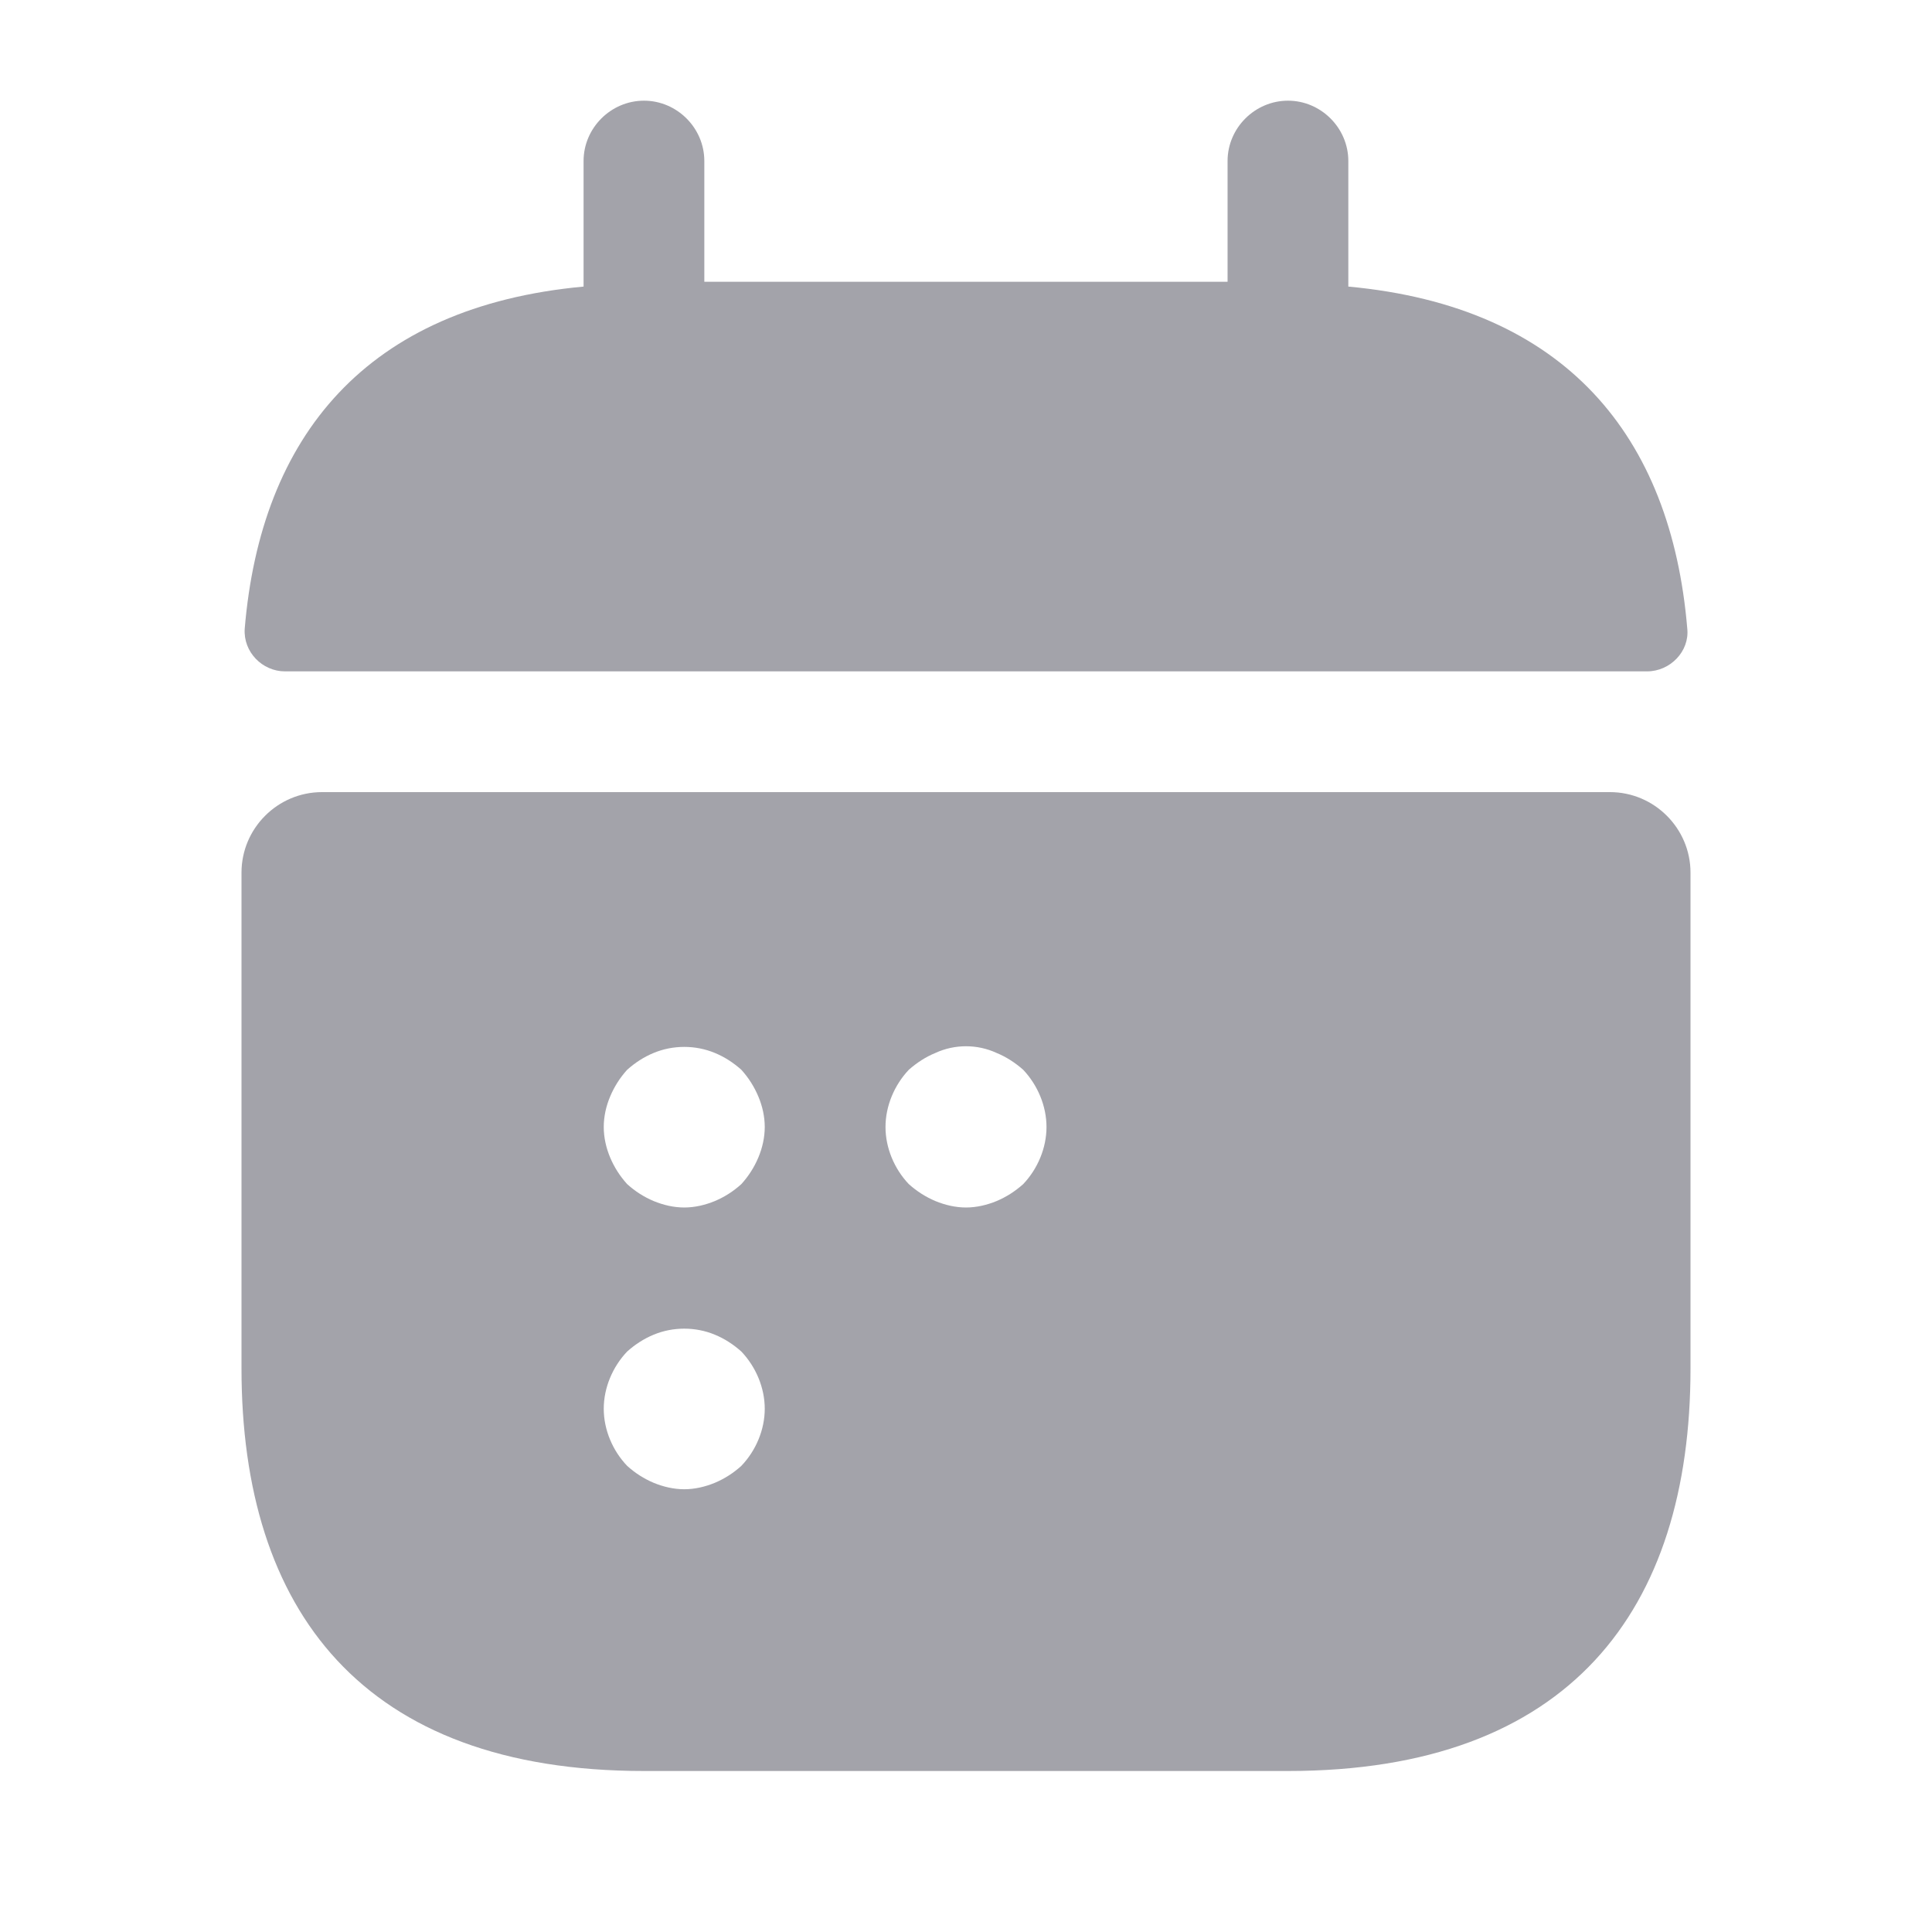
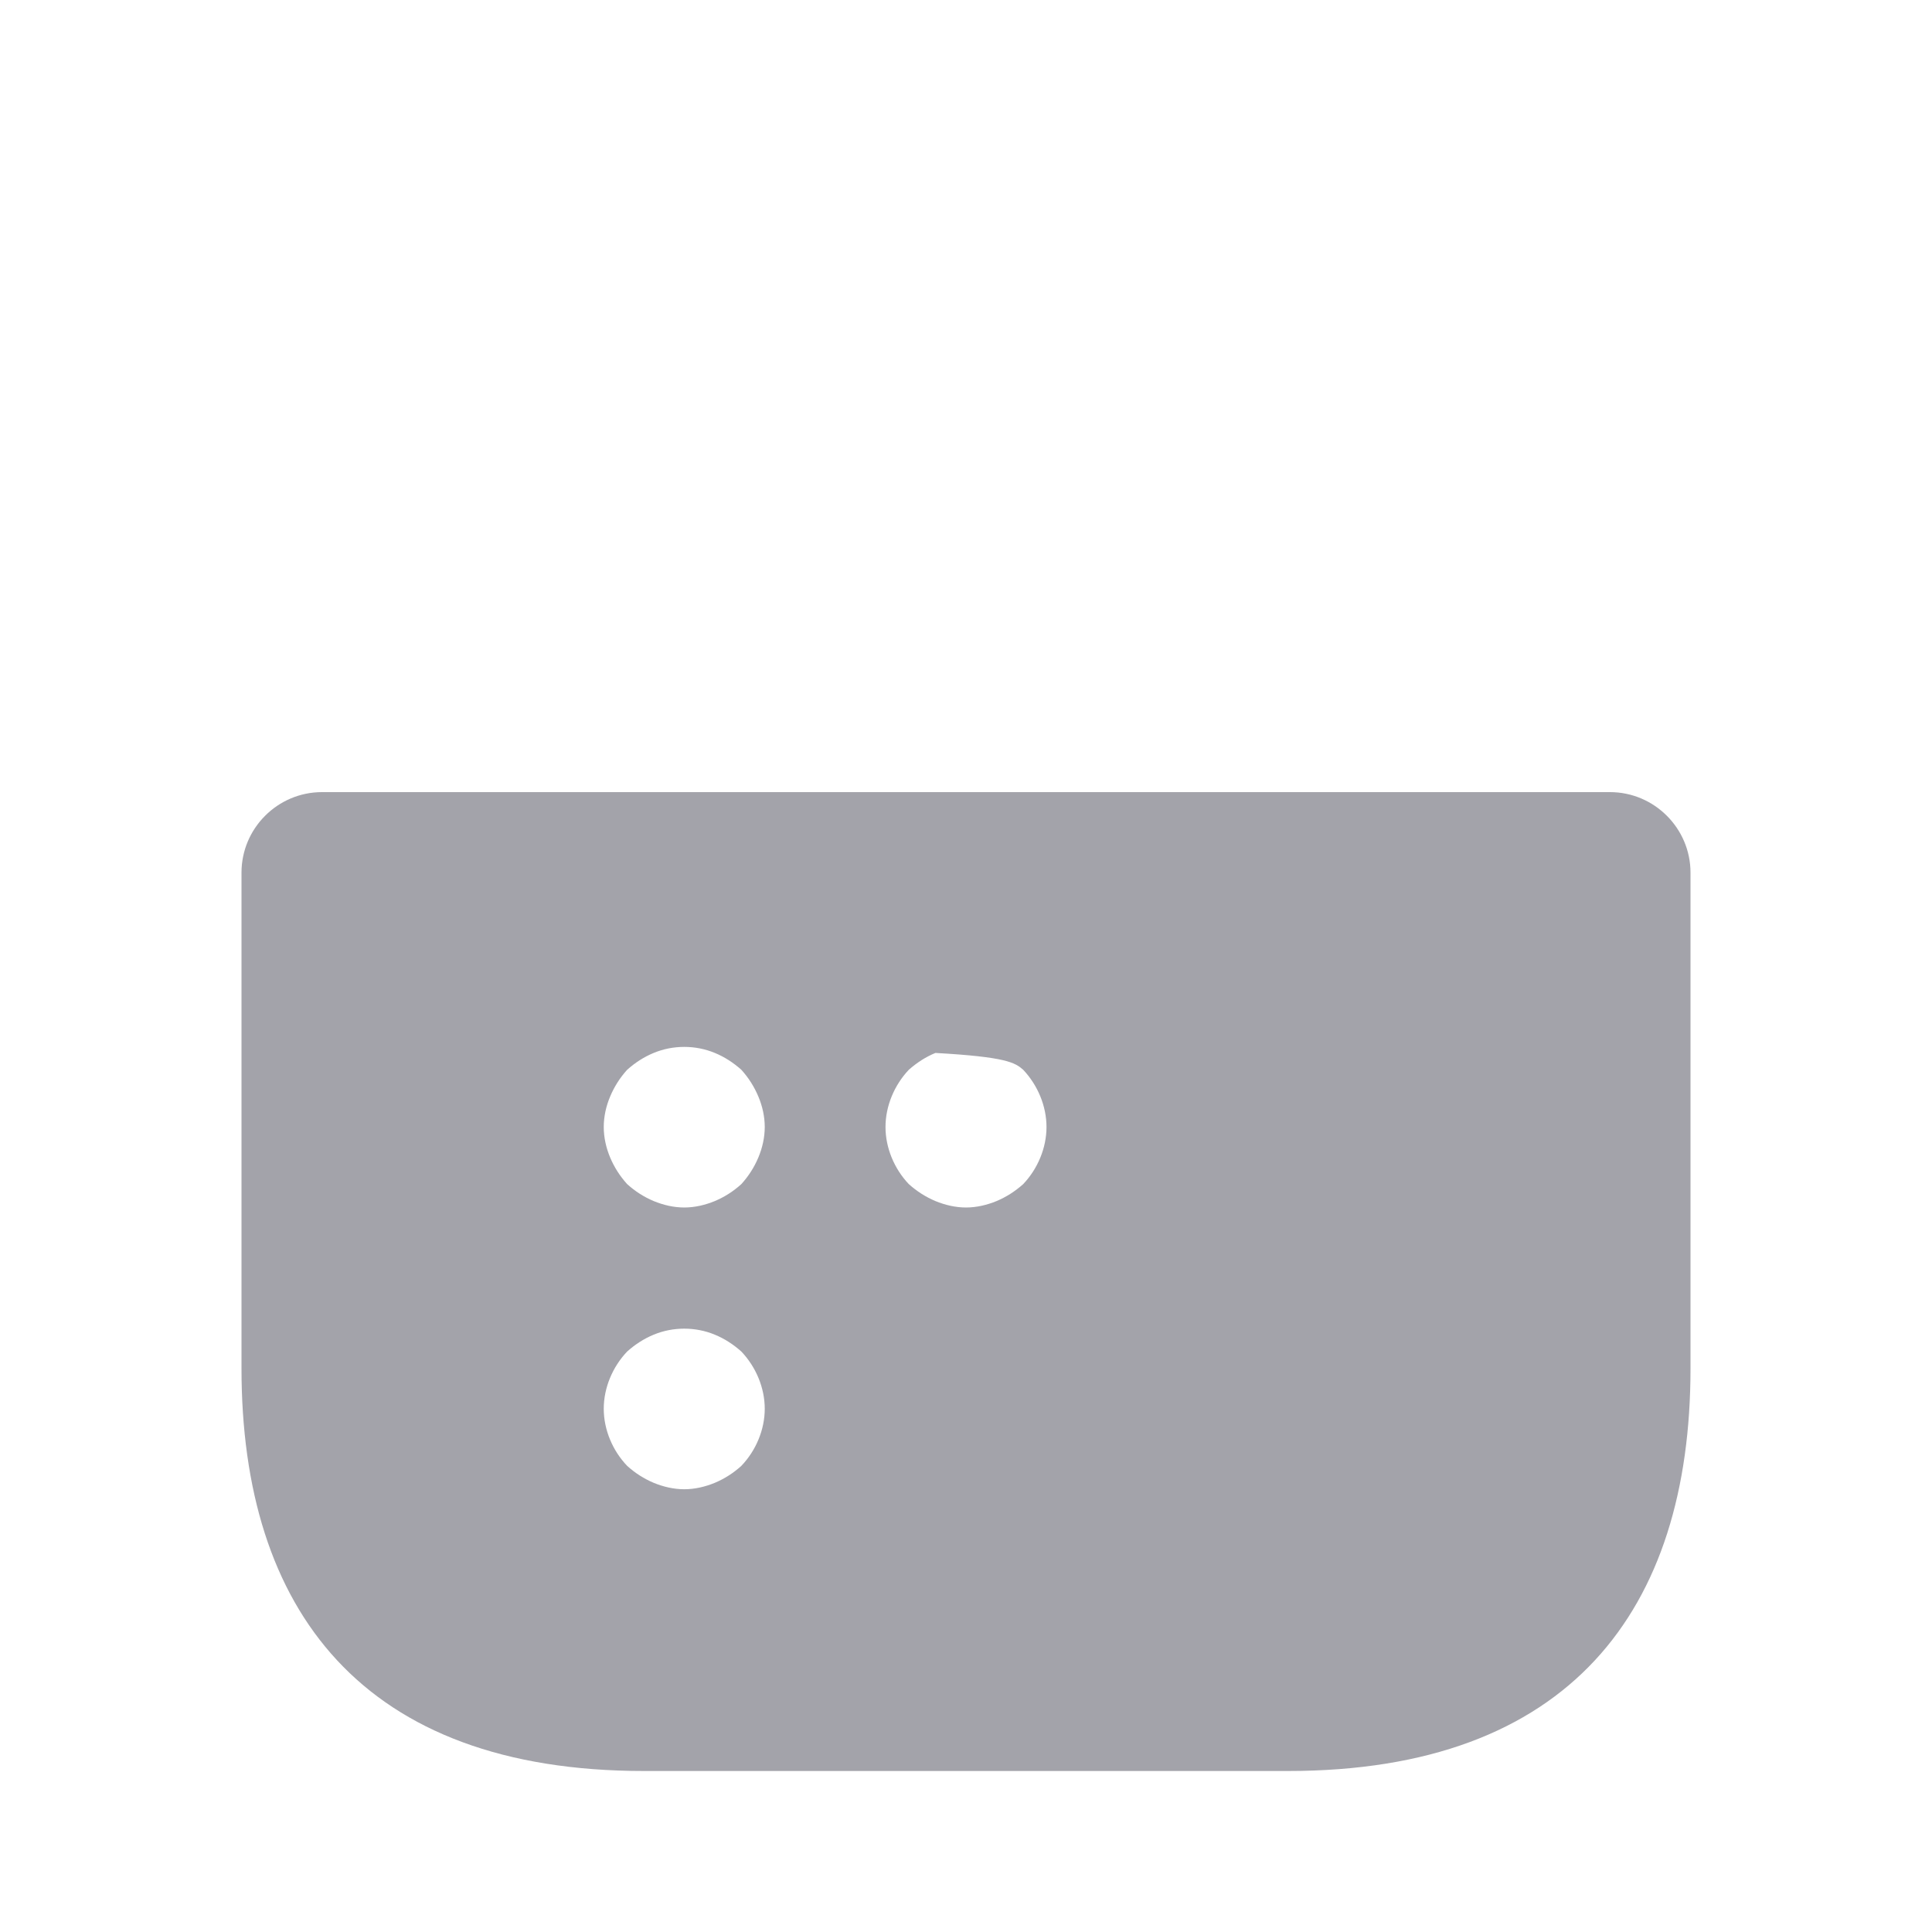
<svg xmlns="http://www.w3.org/2000/svg" width="18" height="18" viewBox="0 0 18 18" fill="none">
-   <path d="M12.562 2.67V1.5C12.562 1.192 12.307 0.938 12 0.938C11.692 0.938 11.437 1.192 11.437 1.5V2.625H6.562V1.5C6.562 1.192 6.307 0.938 6 0.938C5.692 0.938 5.437 1.192 5.437 1.5V2.67C3.412 2.857 2.43 4.065 2.28 5.857C2.265 6.075 2.445 6.255 2.655 6.255H15.345C15.562 6.255 15.742 6.067 15.72 5.857C15.57 4.065 14.587 2.857 12.562 2.67Z" fill="#A3A3AA" />
-   <path d="M15 7.38H3C2.587 7.38 2.25 7.717 2.25 8.13V12.75C2.25 15 3.375 16.5 6 16.5H12C14.625 16.5 15.75 15 15.75 12.75V8.13C15.75 7.717 15.412 7.38 15 7.38ZM6.907 13.657C6.832 13.725 6.75 13.777 6.66 13.815C6.57 13.852 6.473 13.875 6.375 13.875C6.277 13.875 6.18 13.852 6.09 13.815C6 13.777 5.918 13.725 5.843 13.657C5.707 13.515 5.625 13.32 5.625 13.125C5.625 12.93 5.707 12.735 5.843 12.592C5.918 12.525 6 12.472 6.09 12.435C6.27 12.36 6.48 12.36 6.66 12.435C6.75 12.472 6.832 12.525 6.907 12.592C7.043 12.735 7.125 12.93 7.125 13.125C7.125 13.32 7.043 13.515 6.907 13.657ZM7.065 10.785C7.027 10.875 6.975 10.957 6.907 11.032C6.832 11.1 6.75 11.152 6.66 11.19C6.57 11.227 6.473 11.25 6.375 11.25C6.277 11.25 6.18 11.227 6.09 11.19C6 11.152 5.918 11.1 5.843 11.032C5.775 10.957 5.723 10.875 5.685 10.785C5.647 10.695 5.625 10.597 5.625 10.5C5.625 10.402 5.647 10.305 5.685 10.215C5.723 10.125 5.775 10.042 5.843 9.967C5.918 9.9 6 9.847 6.09 9.81C6.27 9.735 6.48 9.735 6.66 9.81C6.75 9.847 6.832 9.9 6.907 9.967C6.975 10.042 7.027 10.125 7.065 10.215C7.103 10.305 7.125 10.402 7.125 10.5C7.125 10.597 7.103 10.695 7.065 10.785ZM9.533 11.032C9.457 11.1 9.375 11.152 9.285 11.19C9.195 11.227 9.098 11.25 9 11.25C8.902 11.25 8.805 11.227 8.715 11.19C8.625 11.152 8.543 11.1 8.467 11.032C8.332 10.89 8.25 10.695 8.25 10.5C8.25 10.305 8.332 10.11 8.467 9.967C8.543 9.9 8.625 9.847 8.715 9.81C8.895 9.727 9.105 9.727 9.285 9.81C9.375 9.847 9.457 9.9 9.533 9.967C9.668 10.11 9.75 10.305 9.75 10.5C9.75 10.695 9.668 10.89 9.533 11.032Z" fill="#A3A3AA" />
+   <path d="M15 7.38H3C2.587 7.38 2.25 7.717 2.25 8.13V12.75C2.25 15 3.375 16.5 6 16.5H12C14.625 16.5 15.75 15 15.75 12.75V8.13C15.75 7.717 15.412 7.38 15 7.38ZM6.907 13.657C6.832 13.725 6.75 13.777 6.66 13.815C6.57 13.852 6.473 13.875 6.375 13.875C6.277 13.875 6.18 13.852 6.09 13.815C6 13.777 5.918 13.725 5.843 13.657C5.707 13.515 5.625 13.32 5.625 13.125C5.625 12.93 5.707 12.735 5.843 12.592C5.918 12.525 6 12.472 6.09 12.435C6.27 12.36 6.48 12.36 6.66 12.435C6.75 12.472 6.832 12.525 6.907 12.592C7.043 12.735 7.125 12.93 7.125 13.125C7.125 13.32 7.043 13.515 6.907 13.657ZM7.065 10.785C7.027 10.875 6.975 10.957 6.907 11.032C6.832 11.1 6.75 11.152 6.66 11.19C6.57 11.227 6.473 11.25 6.375 11.25C6.277 11.25 6.18 11.227 6.09 11.19C6 11.152 5.918 11.1 5.843 11.032C5.775 10.957 5.723 10.875 5.685 10.785C5.647 10.695 5.625 10.597 5.625 10.5C5.625 10.402 5.647 10.305 5.685 10.215C5.723 10.125 5.775 10.042 5.843 9.967C5.918 9.9 6 9.847 6.09 9.81C6.27 9.735 6.48 9.735 6.66 9.81C6.75 9.847 6.832 9.9 6.907 9.967C6.975 10.042 7.027 10.125 7.065 10.215C7.103 10.305 7.125 10.402 7.125 10.5C7.125 10.597 7.103 10.695 7.065 10.785ZM9.533 11.032C9.457 11.1 9.375 11.152 9.285 11.19C9.195 11.227 9.098 11.25 9 11.25C8.902 11.25 8.805 11.227 8.715 11.19C8.625 11.152 8.543 11.1 8.467 11.032C8.332 10.89 8.25 10.695 8.25 10.5C8.25 10.305 8.332 10.11 8.467 9.967C8.543 9.9 8.625 9.847 8.715 9.81C9.375 9.847 9.457 9.9 9.533 9.967C9.668 10.11 9.75 10.305 9.75 10.5C9.75 10.695 9.668 10.89 9.533 11.032Z" fill="#A3A3AA" />
</svg>